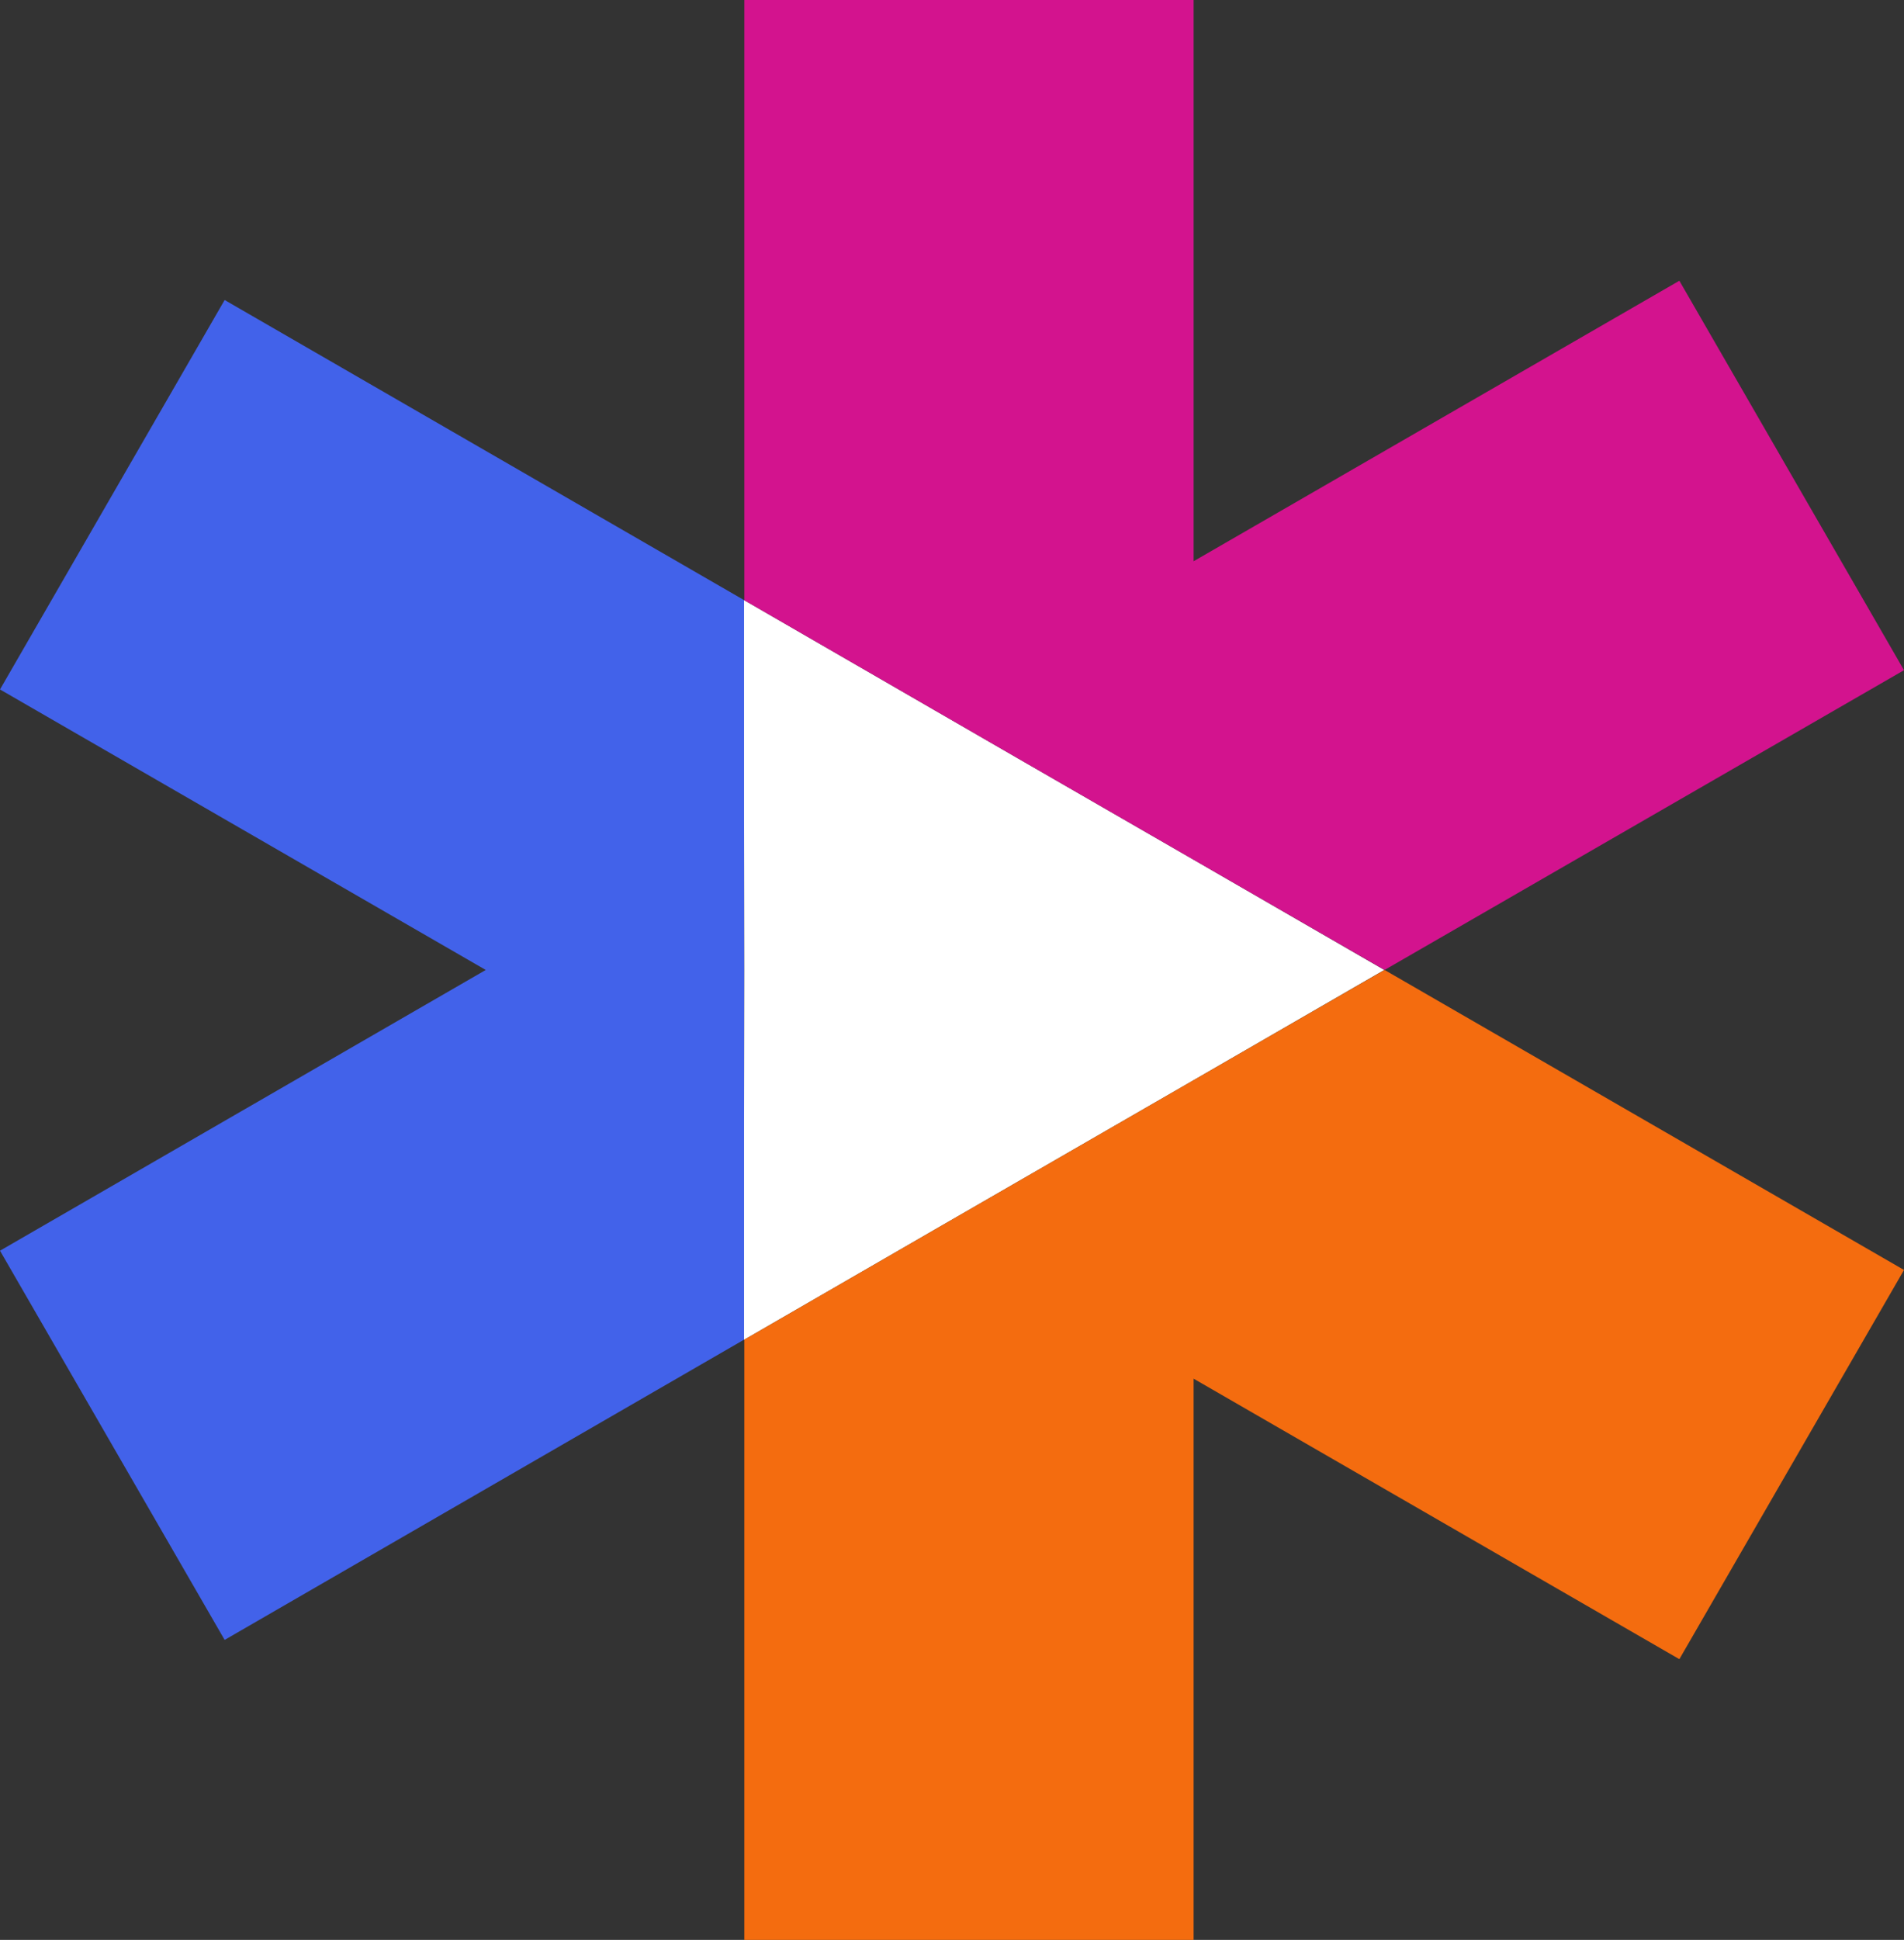
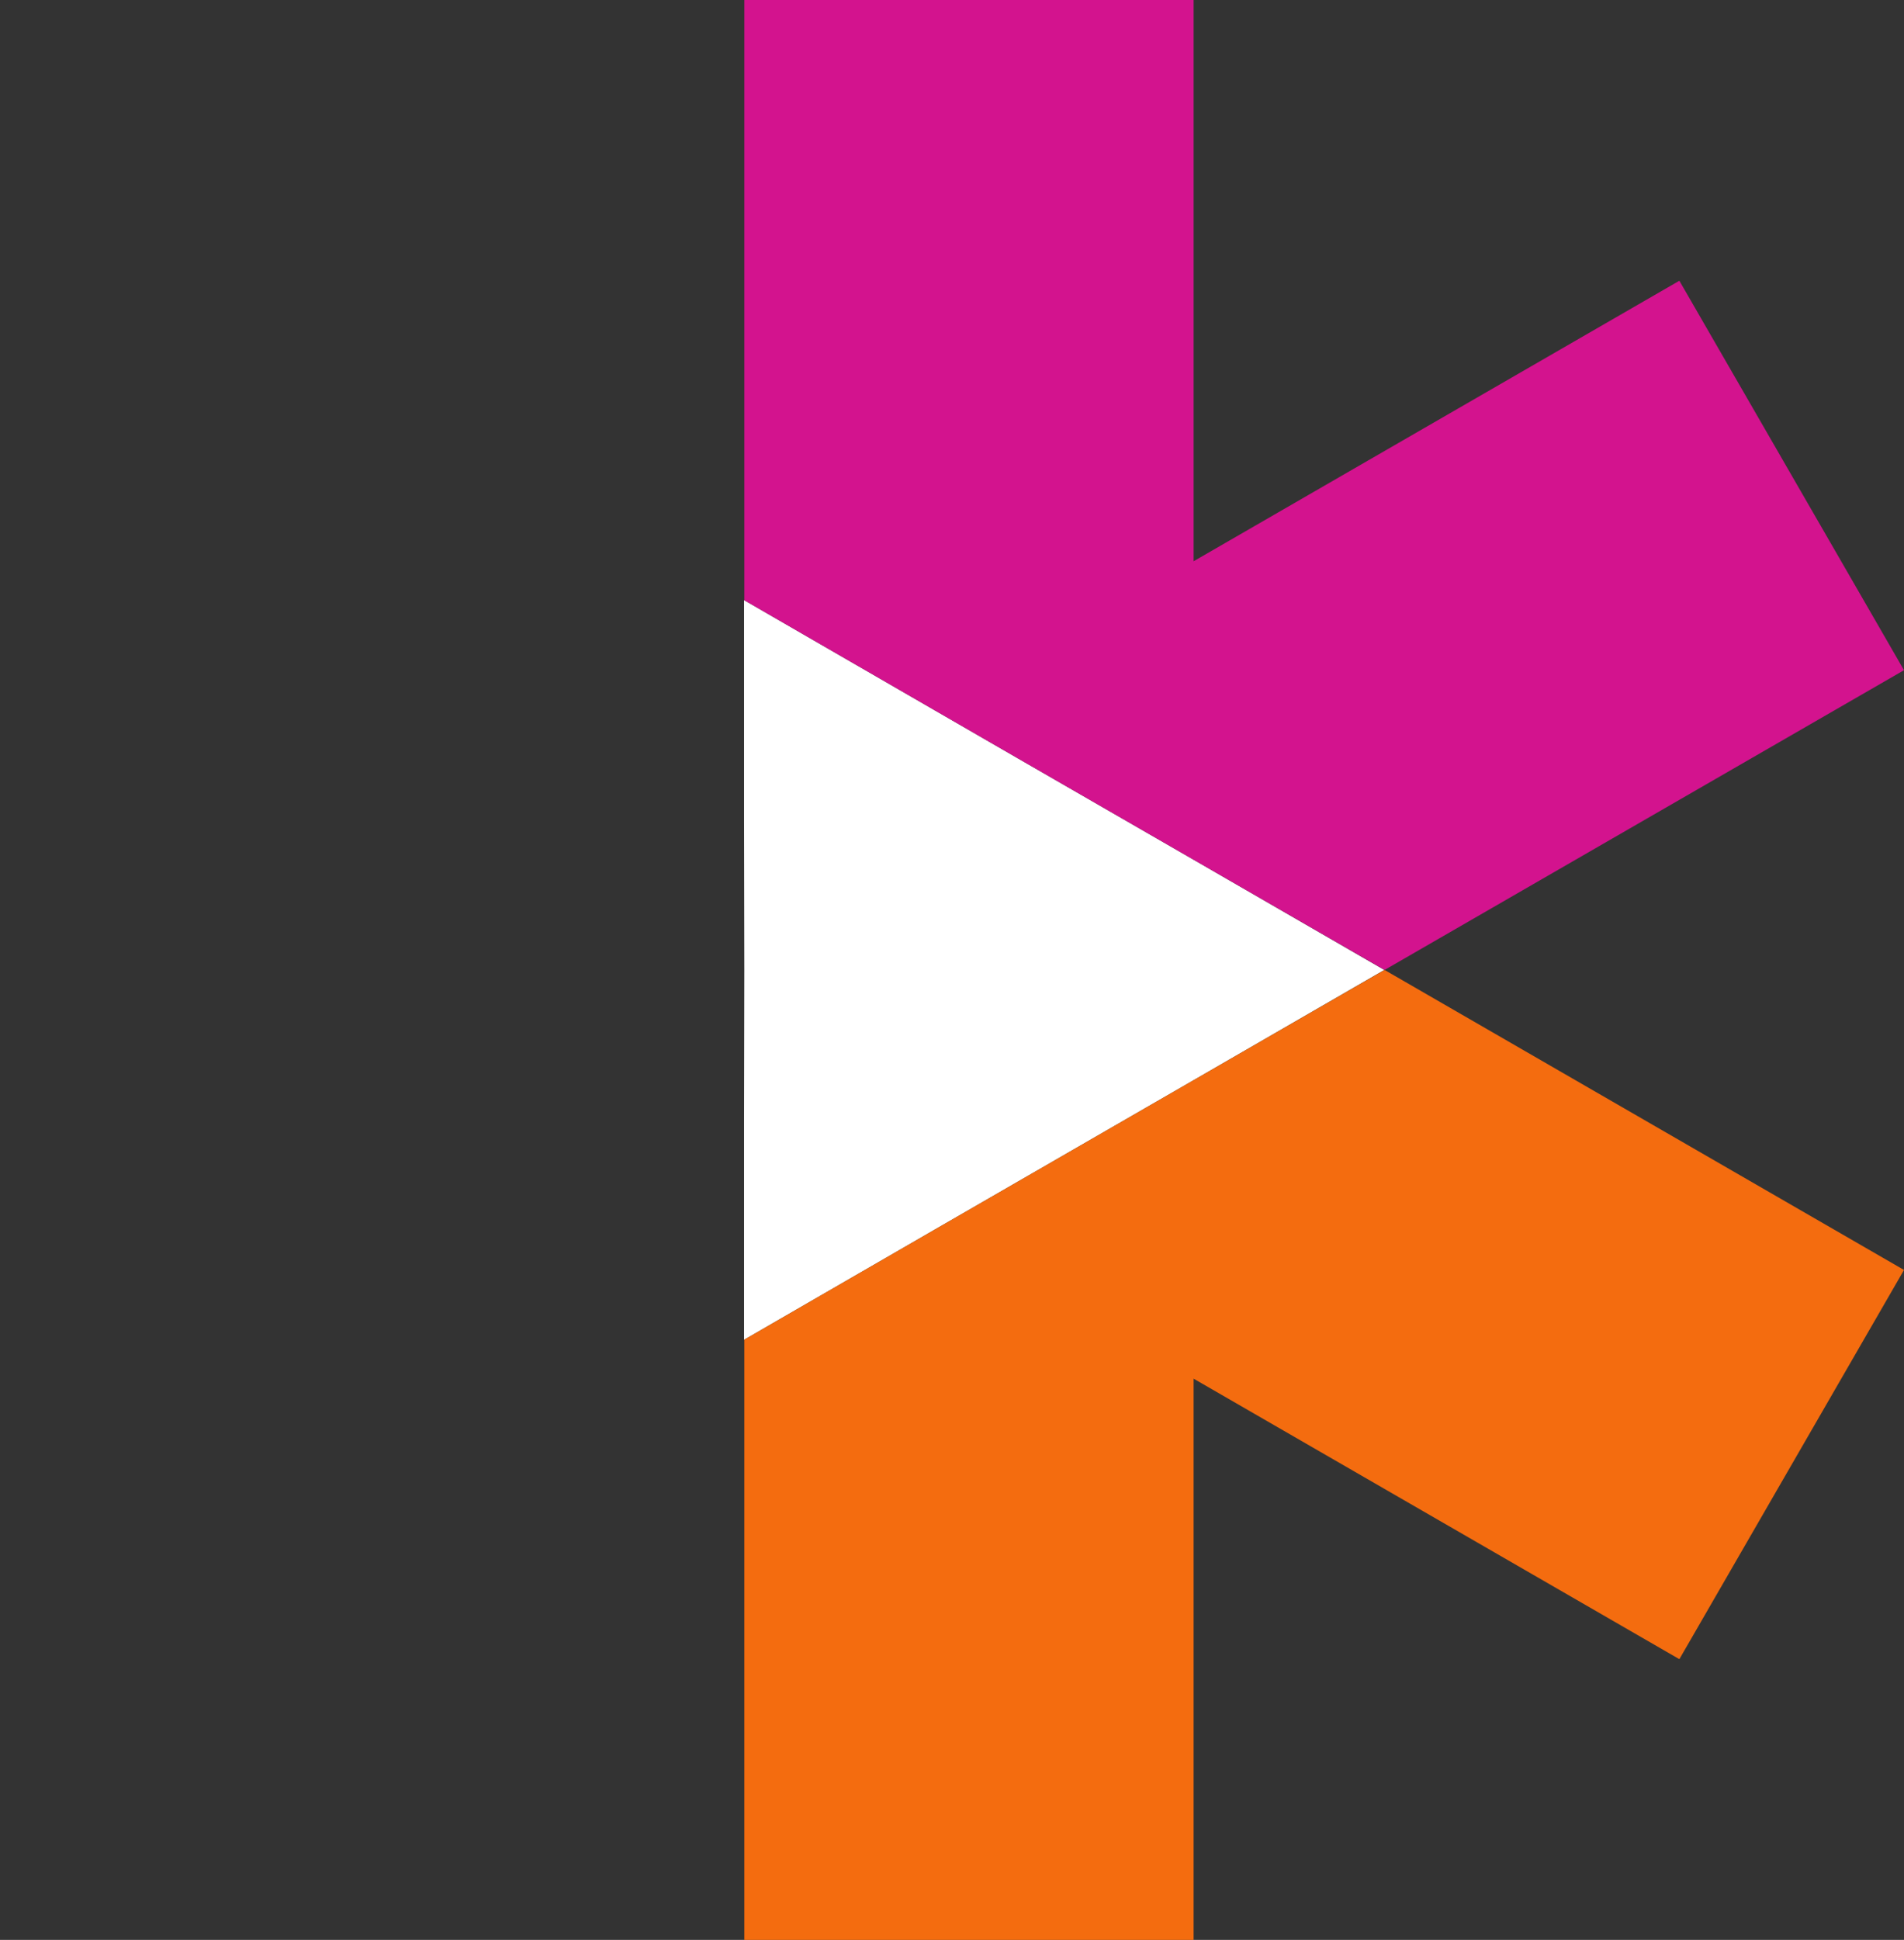
<svg xmlns="http://www.w3.org/2000/svg" id="Layer_2" viewBox="0 0 75.18 76.56">
  <rect x="0" y="0" width="75.18" height="76.56" fill="#333333" stroke="none" />
  <defs>
    <style>.cls-1{fill:#fff;}.cls-2{fill:#f46c0f;}.cls-3{fill:#4262ea;}.cls-4{fill:#d3138e;}</style>
  </defs>
  <g id="Layer_1-2">
-     <polygon class="cls-3" points="29.38 52.87 29.38 44.17 29.39 38.28 29.38 32.39 29.38 23.69 29.39 23.7 29.39 23.69 8.87 11.84 0 27.21 19.18 38.28 0 49.36 8.87 64.72 29.38 52.87" />
    <polygon class="cls-1" points="29.39 52.87 36.92 48.52 36.92 48.52 47.13 42.63 54.66 38.28 47.13 33.93 40.14 29.9 36.92 28.04 36.92 28.04 29.39 23.69 29.39 23.7 29.38 23.69 29.38 32.39 29.39 38.28 29.38 44.17 29.38 52.87 29.39 52.87 29.39 52.87" />
    <polygon class="cls-2" points="47.13 54.41 66.31 65.48 75.18 50.12 54.67 38.28 47.13 42.63 36.92 48.52 36.92 48.52 29.39 52.87 29.39 52.87 29.39 76.56 47.13 76.56 47.13 54.41" />
    <polygon class="cls-4" points="75.18 26.45 66.31 11.08 47.13 22.15 47.13 0 29.39 0 29.39 23.69 36.92 28.04 36.92 28.04 40.14 29.9 47.13 33.93 54.67 38.28 75.18 26.45" />
  </g>
</svg>